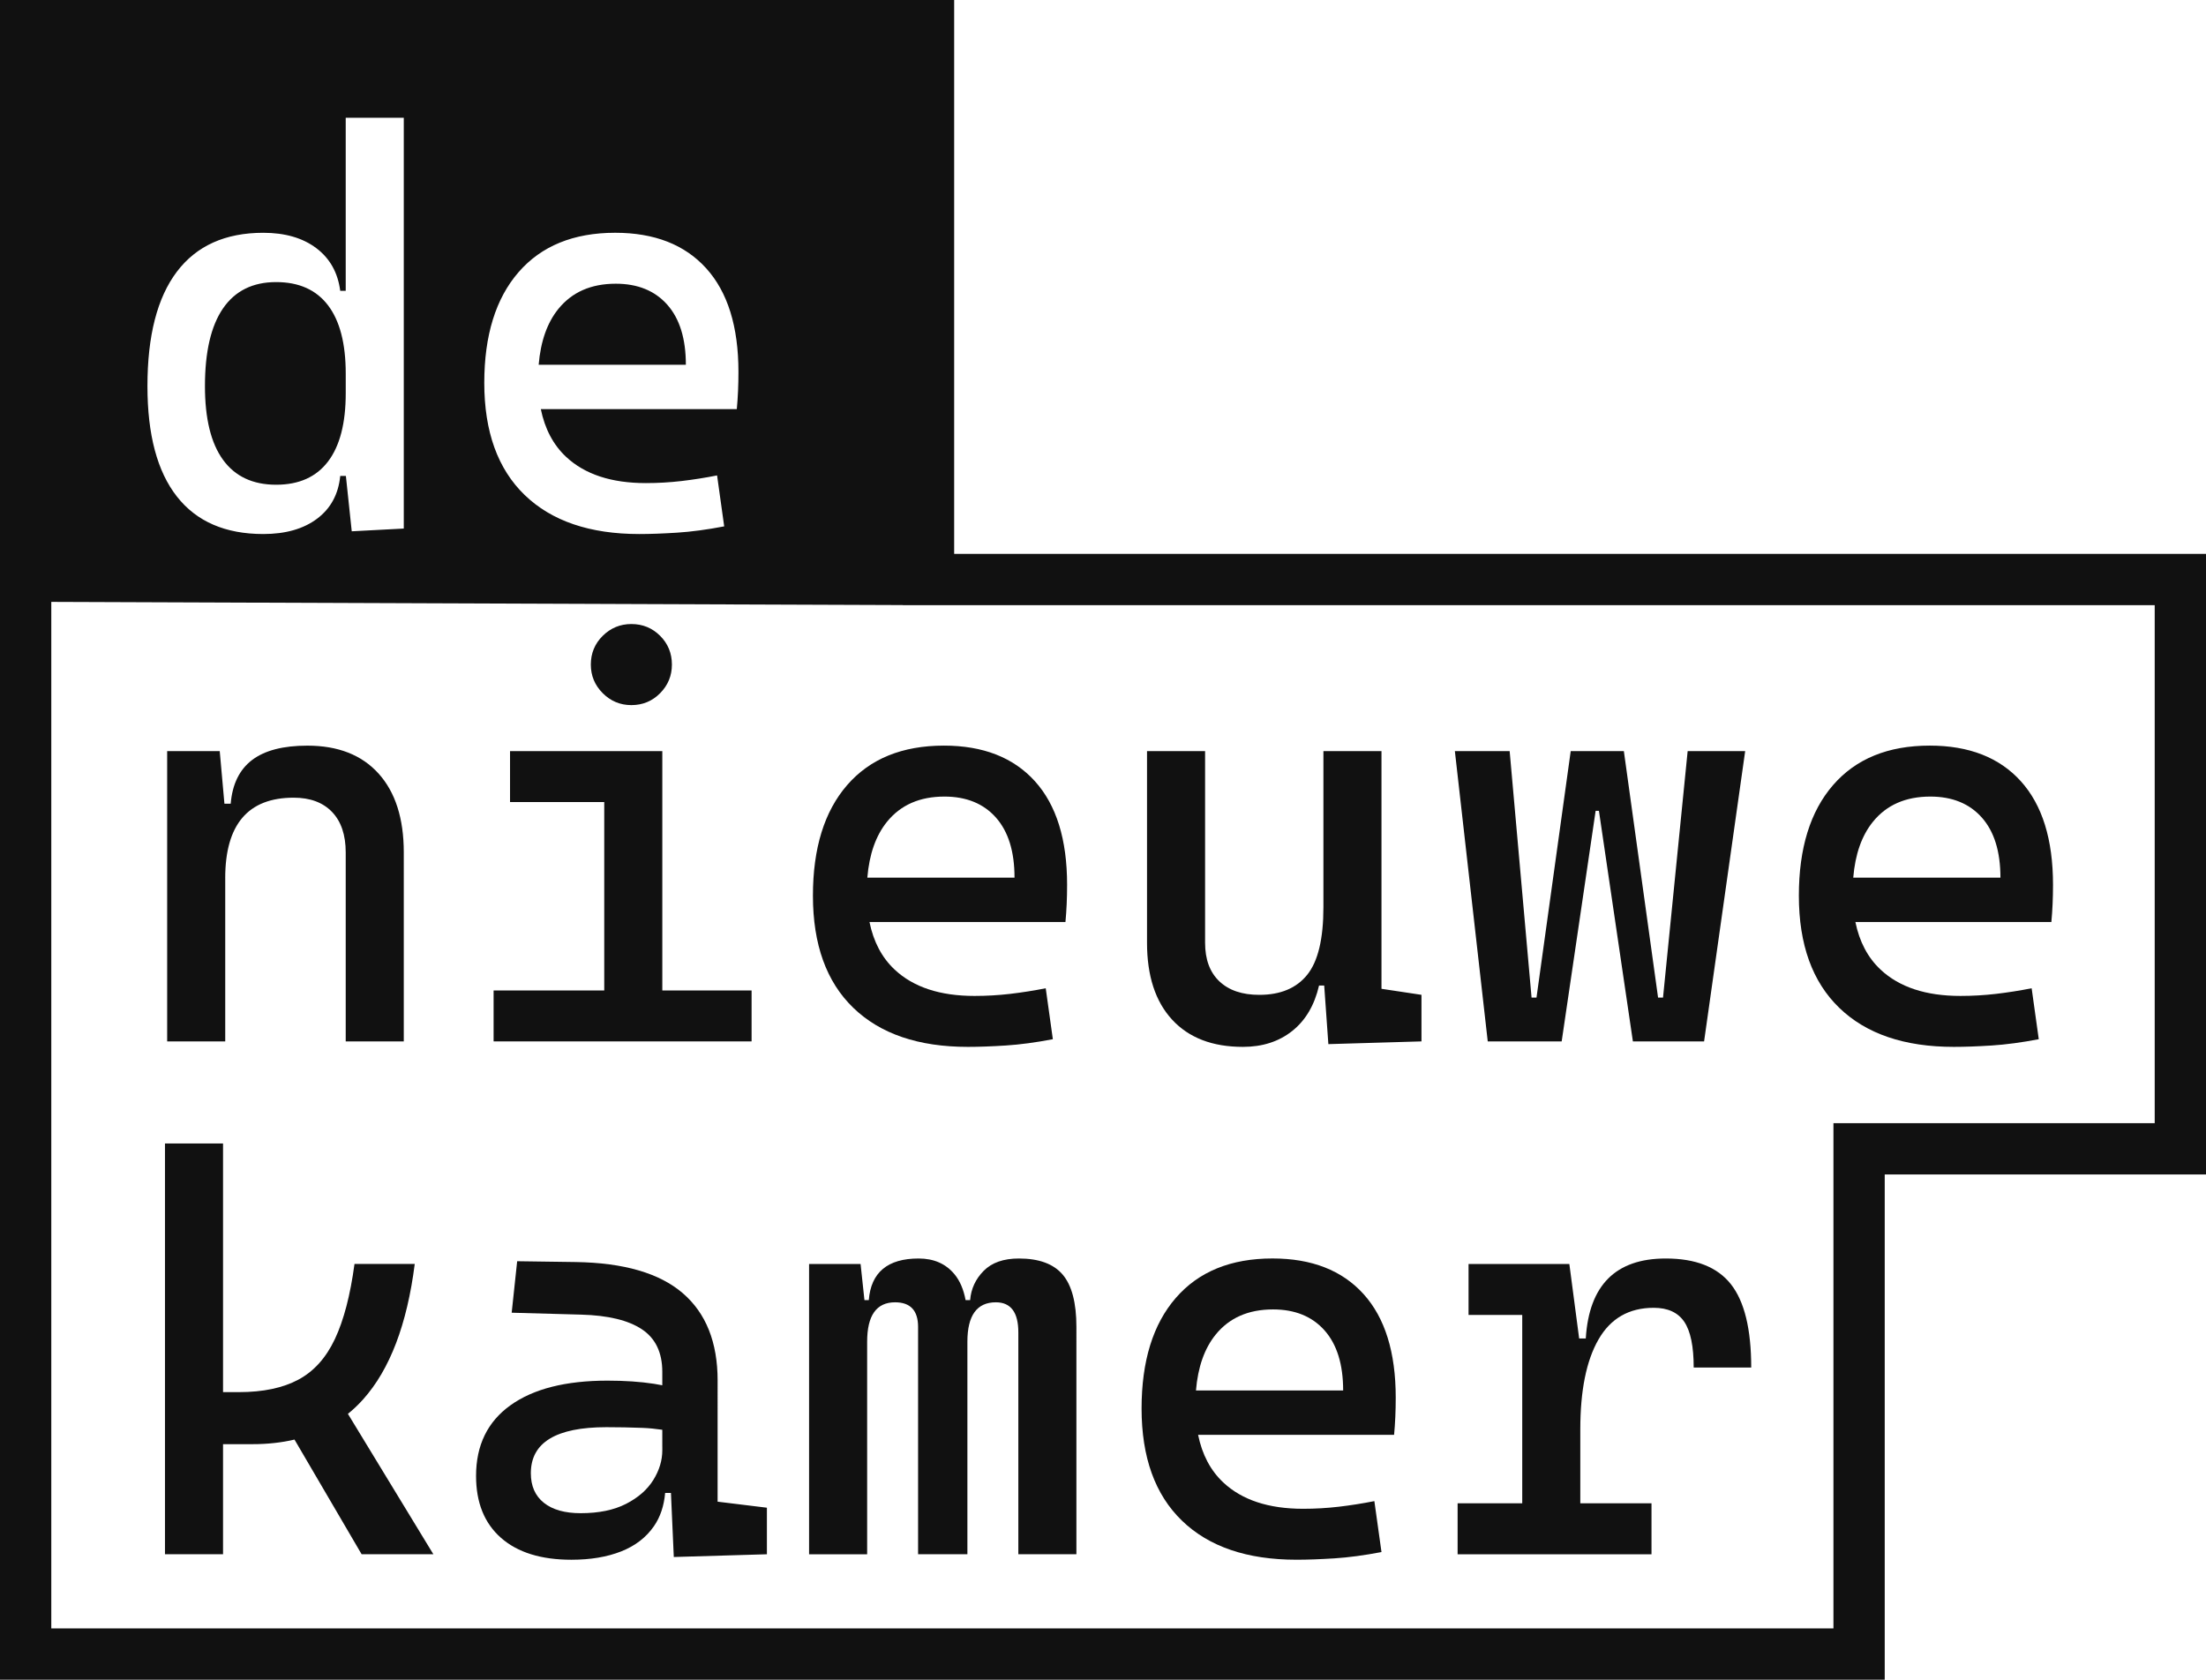
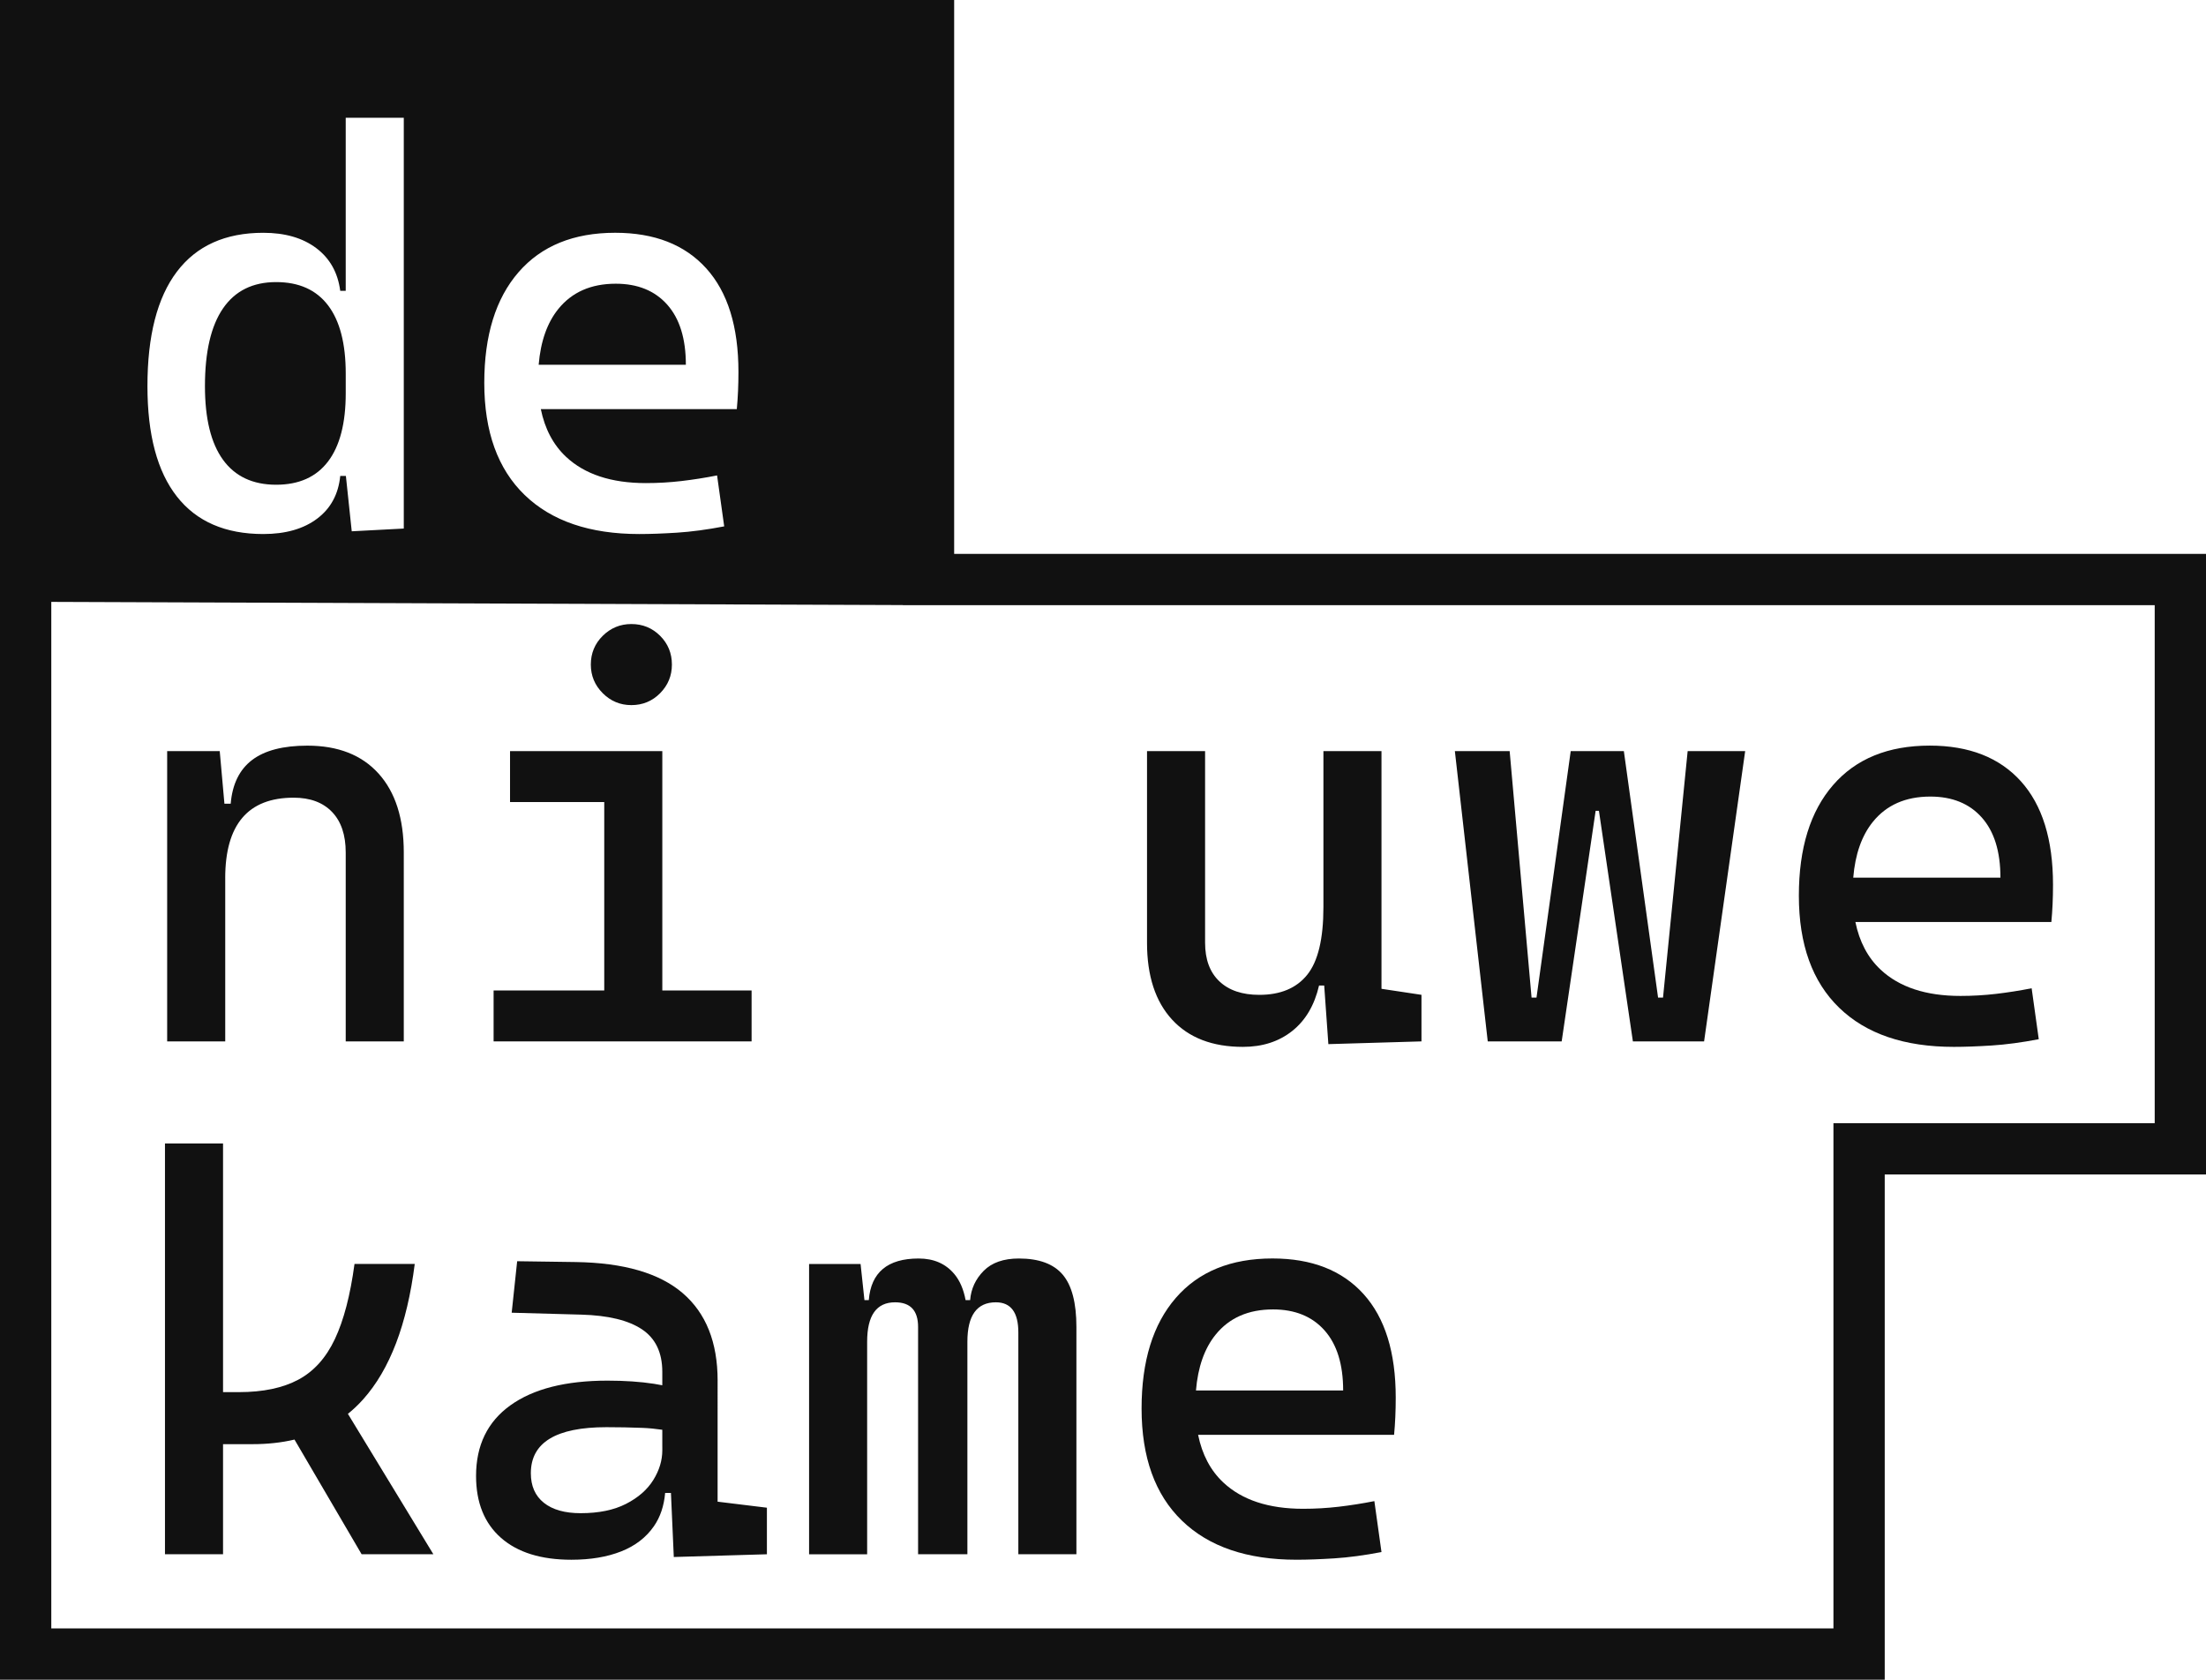
<svg xmlns="http://www.w3.org/2000/svg" version="1.1" id="Слой_1" x="0px" y="0px" viewBox="0 0 1288.63 981.24" style="enable-background:new 0 0 1288.63 981.24;" xml:space="preserve">
  <style type="text/css">
	.st0{fill:#FFFFFF;}
	.st1{fill:#2B2B2B;}
	.st2{fill:#111111;}
</style>
  <g>
    <path class="st2" d="M389.77,177.98c-7.25-8.16-17.28-12.24-30.08-12.24c-14.4,0-25.57,4.91-33.52,14.72   c-6.56,8.1-10.37,19.01-11.51,32.64h85.98C400.65,197.85,397.02,186.14,389.77,177.98z" />
    <path class="st2" d="M161.32,283.17c13.33,0,23.44-4.53,30.32-13.6c6.88-9.06,10.32-22.34,10.32-39.83v-11.52   c0-17.49-3.44-30.77-10.32-39.83c-6.88-9.06-16.99-13.6-30.32-13.6c-13.65,0-24,5.12-31.04,15.36   c-7.04,10.24-10.56,25.38-10.56,45.43c0,18.99,3.52,33.33,10.56,43.03C137.32,278.31,147.67,283.17,161.32,283.17z" />
    <path class="st2" d="M131.56,513.02c0-31.36,13.33-47.03,39.99-47.03c9.6,0,17.06,2.77,22.4,8.32c5.33,5.55,8,13.44,8,23.68v110.38   h33.92V497.98c0-19.84-4.91-35.19-14.72-46.07c-9.81-10.88-23.68-16.32-41.59-16.32c-14.19,0-24.96,2.8-32.32,8.4   c-7.36,5.6-11.52,14.11-12.48,25.52h-3.66l-2.74-30.72H97.65v169.58h33.92V513.02z" />
    <polygon class="st2" points="356.17,608.36 383.69,608.36 386.89,608.36 439.04,608.36 439.04,578.61 386.89,578.61 386.89,468.54    386.89,448.38 386.89,438.79 297.94,438.79 297.94,468.54 352.97,468.54 352.97,578.61 288.34,578.61 288.34,608.36 352.97,608.36     " />
    <path class="st2" d="M368.81,411.91c6.61,0,12.21-2.32,16.8-6.96c4.58-4.64,6.88-10.21,6.88-16.72c0-6.61-2.3-12.21-6.88-16.8   c-4.59-4.58-10.19-6.88-16.8-6.88c-6.51,0-12.08,2.3-16.72,6.88c-4.64,4.59-6.96,10.19-6.96,16.8c0,6.51,2.32,12.08,6.96,16.72   C356.73,409.59,362.3,411.91,368.81,411.91z" />
-     <path class="st2" d="M494.87,458.62c-13.33,15.36-20,36.9-20,64.63c0,28.47,7.86,50.31,23.6,65.51   c15.73,15.2,38.05,22.8,66.95,22.8c6.4,0,13.76-0.27,22.08-0.8c8.32-0.53,17.49-1.76,27.52-3.68l-4.16-29.76   c-7.04,1.39-13.97,2.48-20.8,3.28c-6.83,0.8-13.76,1.2-20.8,1.2c-20.16,0-35.7-5.12-46.63-15.36   c-7.52-7.04-12.39-16.36-14.73-27.84h114.48c0.64-6.72,0.96-13.97,0.96-21.76c0-26.45-6.27-46.6-18.8-60.47   c-12.53-13.86-30.26-20.8-53.19-20.8C527.03,435.59,508.2,443.27,494.87,458.62z M518.15,480.06c7.94-9.81,19.12-14.72,33.52-14.72   c12.8,0,22.82,4.08,30.08,12.24c7.25,8.16,10.88,19.86,10.88,35.12h-85.98C507.78,499.07,511.59,488.16,518.15,480.06z" />
    <path class="st2" d="M726.04,611.56c11.41,0,21.01-3.09,28.8-9.28c7.78-6.18,13.01-15.04,15.68-26.56h3.01l2.43,34.24l54.39-1.6   v-27.2l-23.36-3.52v-26.88v-11.2V438.79h-33.92v91.19c0,18.45-3.15,31.6-9.44,39.43c-6.29,7.84-15.63,11.76-28,11.76   c-10.03,0-17.81-2.64-23.36-7.92c-5.55-5.28-8.32-12.77-8.32-22.48V438.79h-33.92v111.98c0,19.31,4.88,34.26,14.64,44.87   C694.44,606.26,708.23,611.56,726.04,611.56z" />
    <polygon class="st2" points="912.25,608.36 932.09,473.66 934.01,473.66 953.85,608.36 995.44,608.36 1019.44,438.79    985.84,438.79 971.45,582.77 968.56,582.77 948.57,438.79 917.53,438.79 897.54,582.77 894.66,582.77 881.86,438.79 849.86,438.79    869.06,608.36  " />
    <path class="st2" d="M1141.34,611.56c6.4,0,13.76-0.27,22.08-0.8c8.32-0.53,17.49-1.76,27.52-3.68l-4.16-29.76   c-7.04,1.39-13.97,2.48-20.8,3.28c-6.83,0.8-13.76,1.2-20.8,1.2c-20.16,0-35.7-5.12-46.63-15.36   c-7.52-7.04-12.39-16.36-14.73-27.84h114.48c0.64-6.72,0.96-13.97,0.96-21.76c0-26.45-6.27-46.6-18.8-60.47   c-12.53-13.86-30.26-20.8-53.19-20.8c-24.32,0-43.14,7.68-56.47,23.04c-13.33,15.36-20,36.9-20,64.63   c0,28.47,7.86,50.31,23.6,65.51C1090.12,603.96,1112.44,611.56,1141.34,611.56z M1094.07,480.06c7.94-9.81,19.12-14.72,33.52-14.72   c12.8,0,22.82,4.08,30.08,12.24c7.25,8.16,10.88,19.86,10.88,35.12h-85.98C1083.7,499.07,1087.51,488.16,1094.07,480.06z" />
    <path class="st2" d="M212.11,817.49c15.62-17.44,25.68-43.81,30.16-79.11h-35.19c-2.45,18.24-6.27,32.85-11.44,43.83   c-5.17,10.99-12.29,18.9-21.36,23.76c-9.07,4.85-20.64,7.28-34.71,7.28h-9.28V667.99H96.37v239.97h33.92v-64.31h17.28   c8.76,0,16.91-0.9,24.46-2.68l39.21,66.99h41.91l-49.92-82.02C206.37,823.4,209.34,820.59,212.11,817.49z" />
    <path class="st2" d="M419.2,806.53c0-22.4-6.8-39.43-20.4-51.11c-13.6-11.68-34.42-17.73-62.47-18.16l-34.23-0.48l-3.2,30.08   l40.63,1.12c15.68,0.43,27.49,3.28,35.43,8.56c7.94,5.28,11.92,13.57,11.92,24.88v7.83c-1.59-0.31-3.21-0.61-4.88-0.87   c-7.95-1.22-16.99-1.84-27.12-1.84c-24.42,0-43.33,4.8-56.71,14.4c-13.39,9.6-20.08,23.36-20.08,41.27   c0,15.57,4.85,27.62,14.56,36.16c9.7,8.53,23.41,12.8,41.11,12.8c11.2,0,20.9-1.63,29.12-4.88c8.21-3.25,14.58-8.16,19.12-14.72   c3.72-5.38,5.88-11.87,6.55-19.44h3.38l1.67,37.44l54.39-1.6v-27.2l-28.8-3.52V806.53z M386.89,845.25v1.92   c0,5.97-1.76,11.79-5.28,17.44c-3.52,5.65-8.83,10.29-15.92,13.92c-7.09,3.63-15.92,5.44-26.48,5.44c-9.28,0-16.45-2.02-21.52-6.08   c-5.07-4.05-7.6-9.81-7.6-17.28c0-17.92,14.72-26.88,44.15-26.88c7.14,0,14.13,0.13,20.96,0.4c3.84,0.15,7.74,0.53,11.68,1.11   V845.25z" />
    <path class="st2" d="M595.18,735.19c-8.96,0-15.81,2.4-20.56,7.2c-4.75,4.8-7.39,10.51-7.92,17.12h-2.65   c-1.18-6.31-3.36-11.38-6.55-15.2c-5.07-6.08-12.02-9.12-20.88-9.12c-18.13,0-27.84,8.11-29.12,24.32h-2.54l-2.26-21.12h-30.08   v169.58h33.92V783.82c0-15.36,5.44-23.04,16.32-23.04c8.96,0,13.44,4.8,13.44,14.4v132.78h28.8V783.82   c0-15.36,5.54-23.04,16.64-23.04c8.74,0,13.12,5.87,13.12,17.6v129.58h33.92V775.18c0-14.08-2.67-24.26-8-30.56   C615.44,738.33,606.91,735.19,595.18,735.19z" />
    <path class="st2" d="M757.39,911.16c6.4,0,13.76-0.27,22.08-0.8c8.32-0.53,17.49-1.76,27.52-3.68l-4.16-29.76   c-7.04,1.39-13.97,2.48-20.8,3.28c-6.83,0.8-13.76,1.2-20.8,1.2c-20.16,0-35.7-5.12-46.63-15.36   c-7.52-7.04-12.39-16.36-14.73-27.84h114.48c0.64-6.72,0.96-13.97,0.96-21.76c0-26.45-6.27-46.6-18.8-60.47   c-12.53-13.86-30.26-20.8-53.19-20.8c-24.32,0-43.14,7.68-56.47,23.04c-13.33,15.36-20,36.9-20,64.63   c0,28.47,7.86,50.31,23.6,65.51C706.17,903.56,728.49,911.16,757.39,911.16z M710.12,779.66c7.94-9.81,19.12-14.72,33.52-14.72   c12.8,0,22.82,4.08,30.08,12.24c7.25,8.16,10.88,19.86,10.88,35.12h-85.98C699.75,798.67,703.56,787.76,710.12,779.66z" />
-     <path class="st2" d="M973.04,735.19c-29.22,0-44.79,15.57-46.71,46.71h-3.87l-5.73-43.51h-2.24h-25.28h-31.36v29.76h31.36v110.06   h-37.75v29.76h37.75h33.92h41.59v-29.76h-41.59v-43.19c0-22.72,3.54-40.23,10.64-52.55c7.09-12.32,17.84-18.48,32.24-18.48   c8.21,0,14.16,2.72,17.84,8.16c3.68,5.44,5.52,14.35,5.52,26.72h33.6c0-22.4-3.95-38.61-11.84-48.63   C1003.22,740.2,990.53,735.19,973.04,735.19z" />
    <path class="st2" d="M557.37,323.57V0H0v981.24h1100.96V686.11h187.67V323.57H557.37z M302.9,159.02   c13.33-15.36,32.16-23.04,56.47-23.04c22.93,0,40.66,6.93,53.19,20.8c12.53,13.87,18.8,34.02,18.8,60.47   c0,7.79-0.32,15.04-0.96,21.76H315.92c2.35,11.48,7.22,20.79,14.73,27.84c10.93,10.24,26.48,15.36,46.63,15.36   c7.04,0,13.97-0.4,20.8-1.2c6.82-0.8,13.76-1.89,20.8-3.28l4.16,29.76c-10.03,1.92-19.2,3.15-27.52,3.68   c-8.32,0.53-15.68,0.8-22.08,0.8c-28.9,0-51.22-7.6-66.95-22.8c-15.73-15.2-23.6-37.04-23.6-65.51   C282.9,195.93,289.57,174.38,302.9,159.02z M103.33,158.71c11.46-15.14,28.29-22.72,50.47-22.72c12.69,0,23.01,2.99,30.95,8.96   c7.94,5.97,12.61,14.29,14,24.96h3.2V68.8h33.92v239.97l-30.4,1.6l-3.42-32.32h-3.3c-1.07,10.67-5.57,18.99-13.52,24.96   c-7.95,5.97-18.43,8.96-31.43,8.96c-22.18,0-39.01-7.3-50.47-21.92c-11.47-14.61-17.2-36.1-17.2-64.47   C86.13,196.14,91.86,173.85,103.33,158.71z M1258.67,656.15H1071v295.14H29.96V351.61l497.45,1.86v0.06h731.26V656.15z" />
  </g>
</svg>